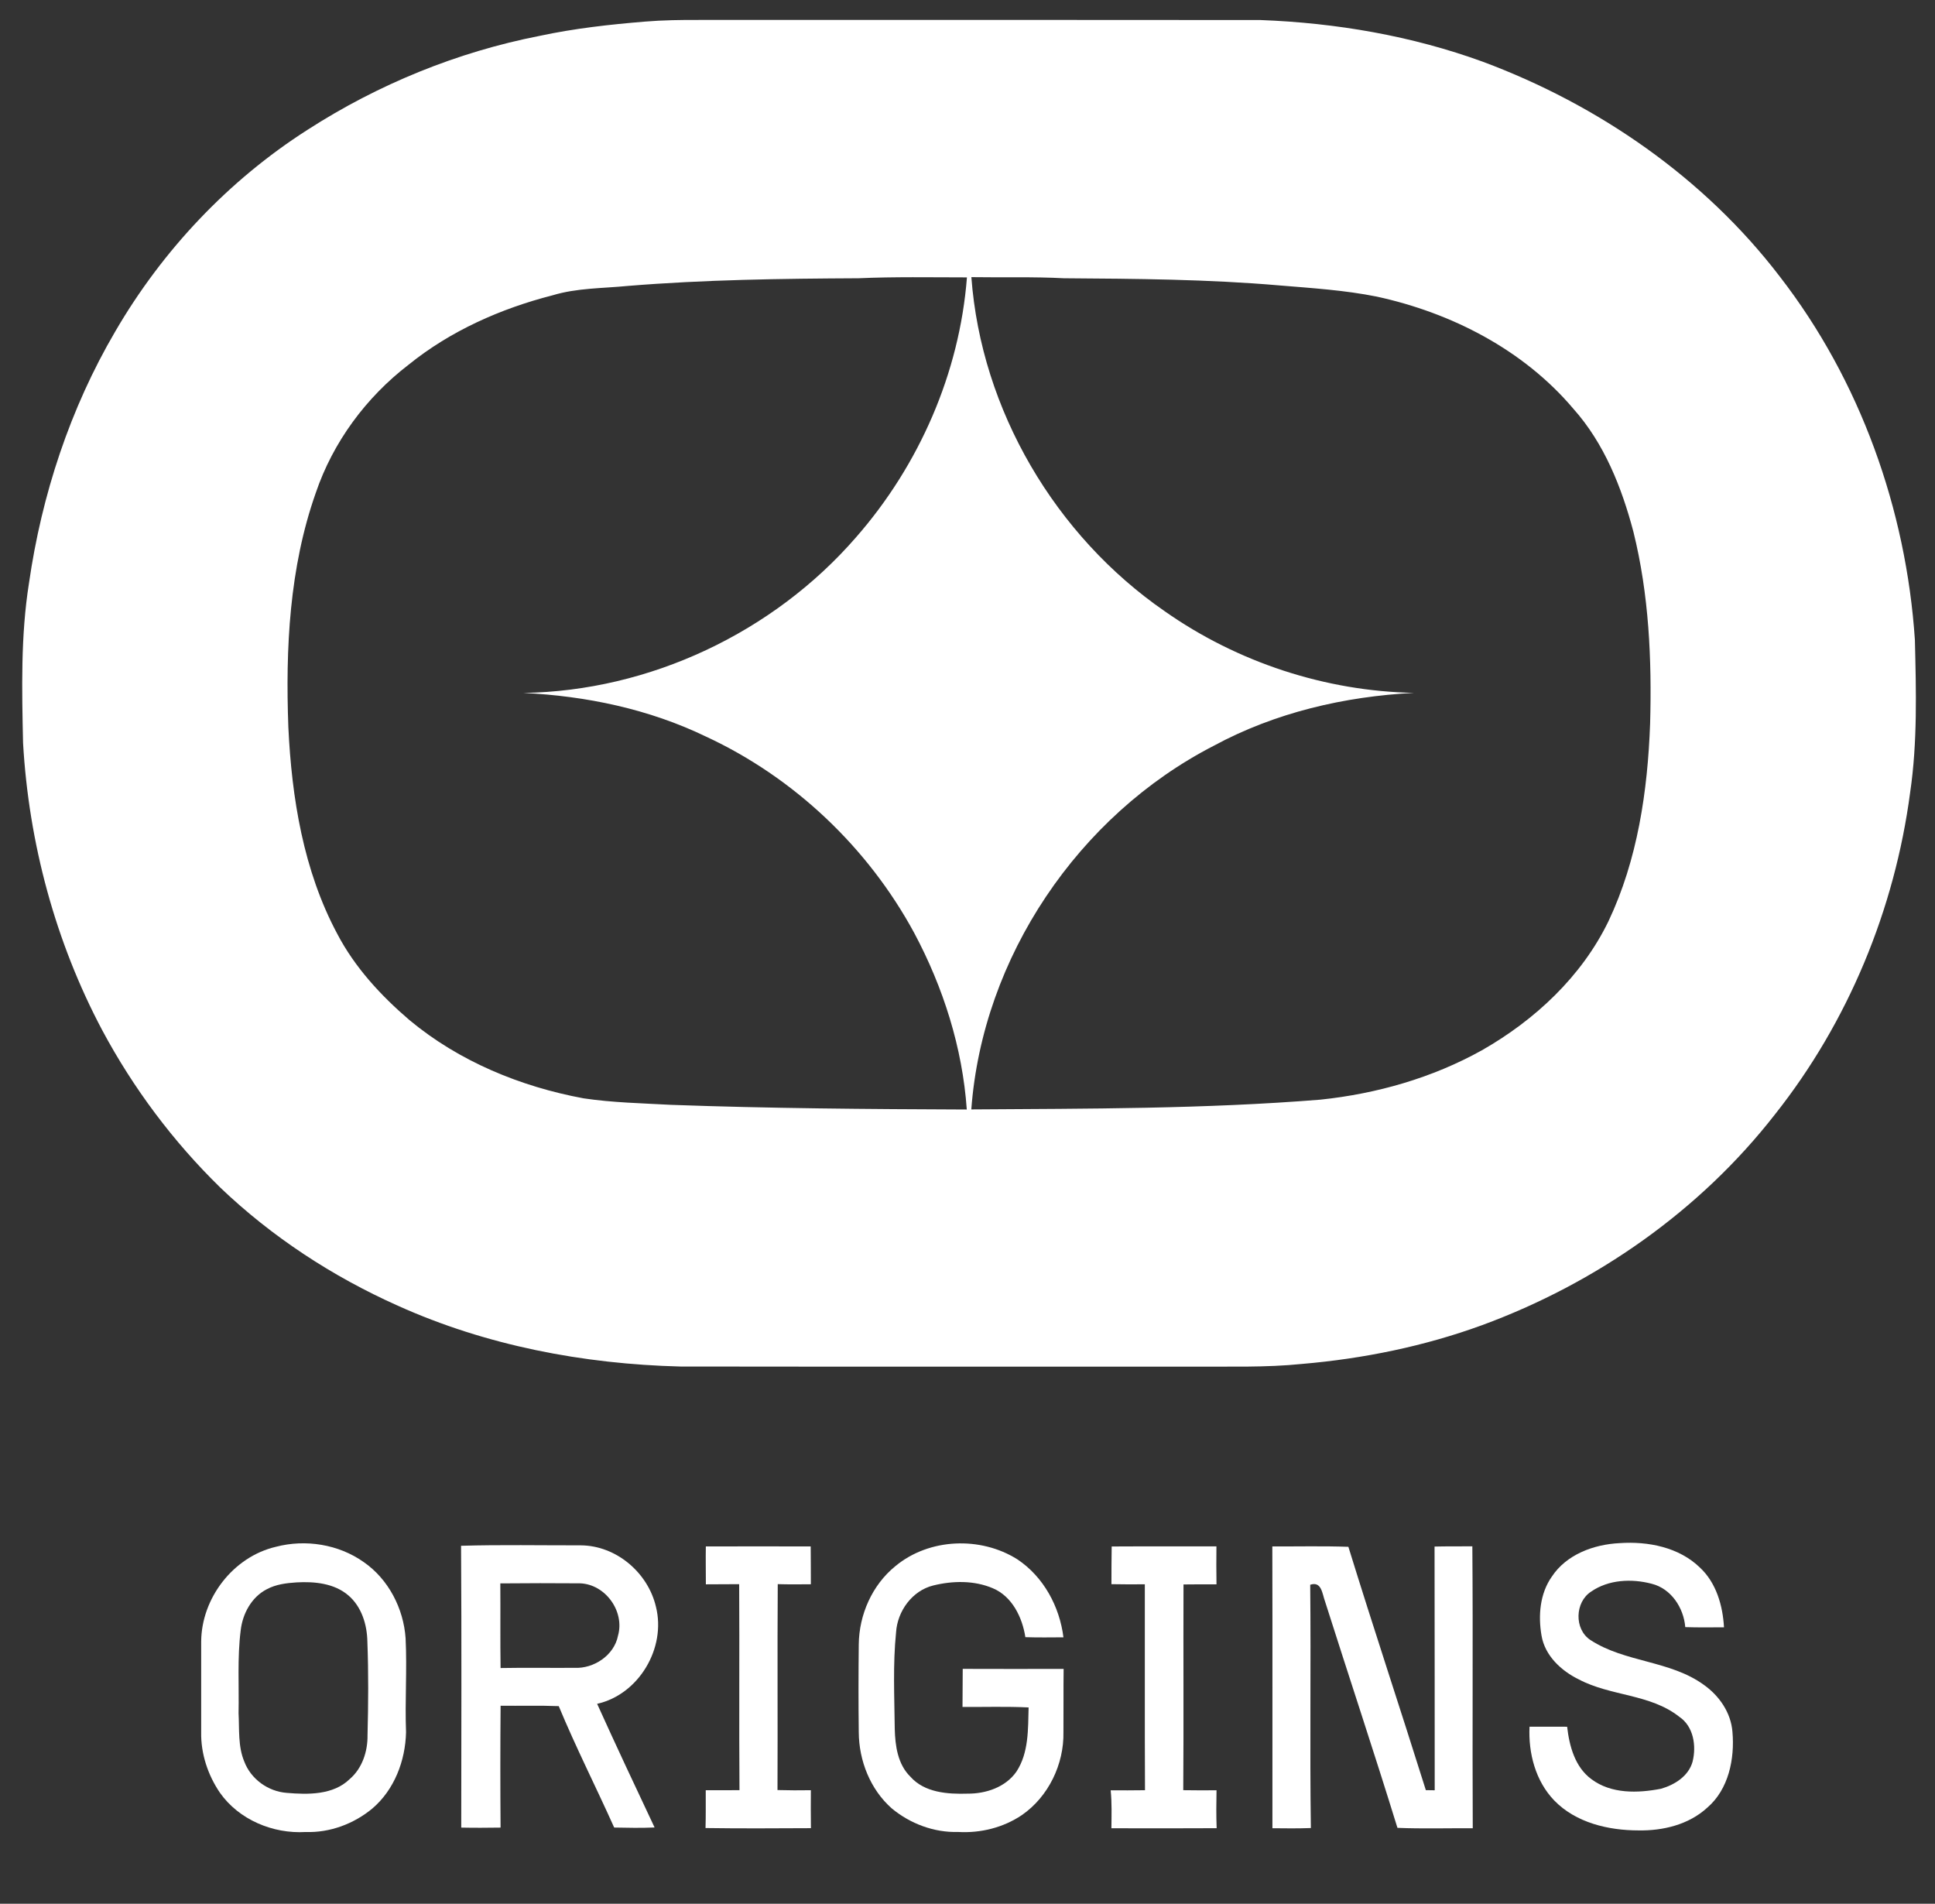
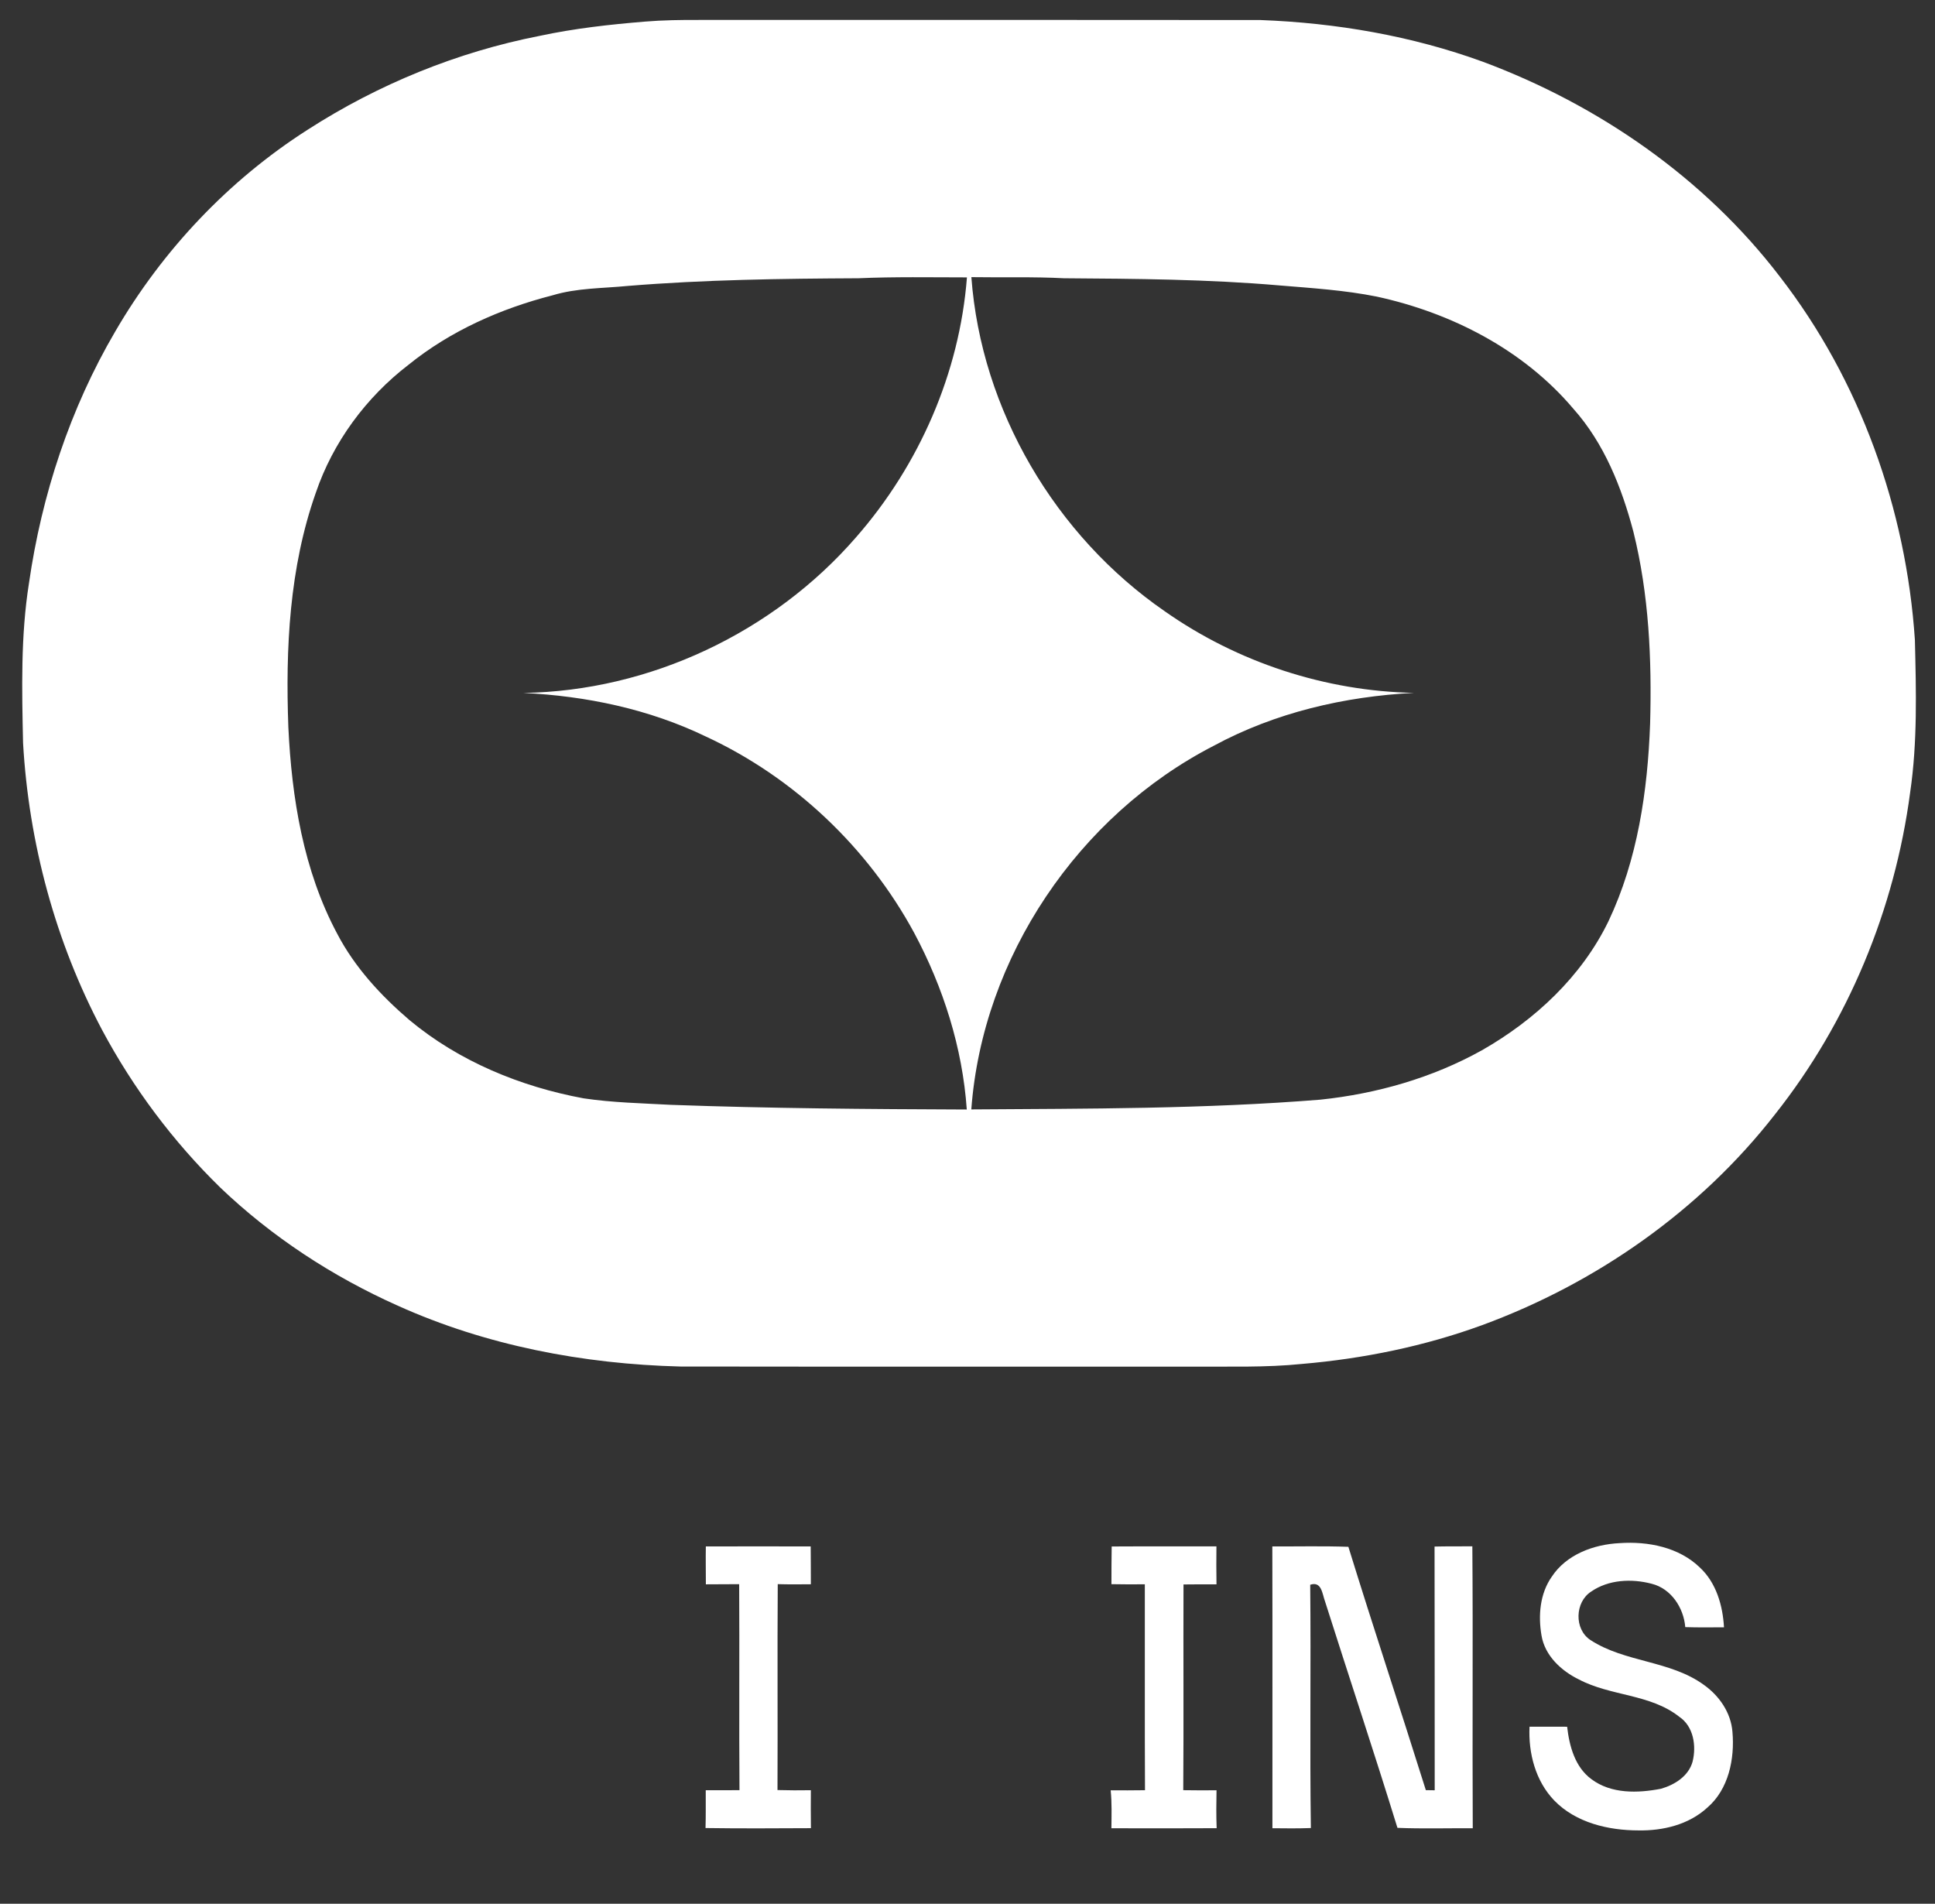
<svg xmlns="http://www.w3.org/2000/svg" width="620pt" height="610pt" viewBox="0 0 620 610" version="1.1">
  <rect x="0" y="0" width="620" height="610" fill="#333333" stroke="none" />
  <g id="#000000ff">
</g>
  <g id="#ffffffff">
    <path fill="#ffffff" opacity="1.00" d=" M 206.68 6.92 C 212.45 6.44 218.25 6.37 224.04 6.39 C 283.98 6.39 343.93 6.34 403.88 6.42 C 428.12 7.33 452.34 11.48 475.17 19.80 C 512.24 33.62 546.13 57.05 570.26 88.60 C 596.03 121.87 610.76 163.19 613.56 205.06 C 613.95 221.37 614.41 237.79 612.03 253.97 C 607.09 291.36 592.18 327.49 568.72 357.08 C 544.69 387.93 511.47 411.17 474.85 424.62 C 456.33 431.38 436.83 435.35 417.20 437.03 C 405.52 438.23 393.76 437.82 382.04 437.90 C 327.35 437.88 272.65 437.94 217.96 437.86 C 186.96 437.07 155.82 431.16 127.46 418.37 C 106.57 409.04 87.13 396.34 70.57 380.51 C 55.49 365.78 42.71 348.70 32.76 330.11 C 17.72 301.76 9.22 270.06 7.39 238.06 C 7.02 220.97 6.60 203.76 9.29 186.82 C 13.36 158.56 22.46 130.89 36.92 106.22 C 52.02 80.25 73.20 57.78 98.54 41.59 C 121.14 27.03 146.48 16.67 172.88 11.50 C 184.01 9.11 195.34 7.85 206.68 6.92 M 201.13 91.62 C 193.09 92.41 184.86 92.26 177.06 94.62 C 160.42 98.88 144.32 106.02 130.91 116.87 C 117.30 127.32 106.69 141.66 101.17 157.95 C 92.71 181.94 91.46 207.77 92.39 232.98 C 93.47 255.71 97.21 278.92 108.05 299.20 C 113.67 309.96 122.04 319.02 131.21 326.87 C 147.10 340.09 166.78 348.19 187.00 351.93 C 196.25 353.31 205.62 353.50 214.95 354.01 C 246.54 355.16 278.16 355.39 309.77 355.51 C 308.39 335.71 302.24 316.37 292.91 298.90 C 278.10 271.57 254.41 249.09 226.19 236.01 C 207.96 227.20 187.83 223.00 167.68 222.03 C 208.15 221.42 247.75 202.71 274.26 172.19 C 294.49 149.11 307.45 119.54 309.82 88.88 C 298.22 88.87 286.61 88.65 275.03 89.16 C 250.38 89.28 225.71 89.61 201.13 91.62 M 311.24 88.80 C 314.39 131.40 338.15 171.68 373.23 195.88 C 396.49 212.22 424.64 221.47 453.06 222.01 C 430.81 223.15 408.58 228.31 388.90 238.96 C 345.53 261.27 314.82 306.73 311.22 355.48 C 348.52 355.22 385.89 355.35 423.10 352.35 C 441.12 350.46 458.96 345.37 474.82 336.53 C 491.78 326.87 506.78 312.91 515.37 295.19 C 524.71 275.48 527.93 253.49 528.72 231.87 C 529.29 211.28 528.35 190.46 523.37 170.41 C 519.63 156.21 514.02 142.06 504.13 130.98 C 488.15 112.07 465.06 100.23 441.10 95.03 C 430.85 92.98 420.40 92.32 410.01 91.46 C 387.04 89.47 363.98 89.32 340.94 89.16 C 331.04 88.64 321.14 88.96 311.24 88.80 Z" />
    <path fill="#ffffff" opacity="1.00" d=" M 497.20 505.22 C 501.91 498.06 510.67 494.86 518.94 494.45 C 528.04 493.82 537.97 495.74 544.71 502.31 C 549.93 507.20 552.00 514.47 552.39 521.42 C 548.25 521.44 544.11 521.50 539.98 521.36 C 539.48 515.17 535.45 509.00 529.19 507.46 C 522.81 505.78 515.39 506.12 509.84 509.97 C 504.62 513.30 504.32 522.01 509.57 525.48 C 520.66 532.73 535.16 532.00 545.96 539.88 C 550.89 543.38 554.63 548.78 555.10 554.94 C 555.85 563.58 553.89 573.33 547.02 579.22 C 541.11 584.65 532.85 586.64 524.99 586.50 C 515.34 586.49 504.93 584.06 498.00 576.91 C 491.99 570.66 489.68 561.76 490.08 553.27 C 494.09 553.27 498.11 553.26 502.13 553.28 C 502.84 559.46 504.63 566.20 509.91 570.08 C 516.25 574.84 524.76 574.59 532.17 573.16 C 536.55 571.92 541.03 569.12 542.32 564.49 C 543.59 559.44 542.66 553.17 538.05 550.08 C 528.78 542.74 516.10 543.52 505.92 538.14 C 500.26 535.39 494.98 530.50 493.92 524.04 C 492.82 517.68 493.40 510.64 497.20 505.22 Z" />
-     <path fill="#ffffff" opacity="1.00" d=" M 88.42 495.62 C 97.88 493.14 108.48 494.82 116.50 500.49 C 124.46 505.99 129.31 515.37 129.96 524.95 C 130.45 534.97 129.72 545.02 130.10 555.05 C 129.89 564.18 126.36 573.46 119.31 579.48 C 113.38 584.40 105.69 587.28 97.94 587.01 C 87.48 587.64 76.57 583.10 70.46 574.42 C 66.60 568.75 64.33 561.90 64.46 555.01 C 64.48 545.33 64.46 535.66 64.46 525.99 C 64.56 512.05 74.75 498.80 88.42 495.62 M 95.03 507.03 C 91.76 507.24 88.41 507.65 85.47 509.23 C 80.59 511.75 77.73 517.06 77.12 522.40 C 76.01 531.20 76.62 540.10 76.44 548.96 C 76.72 554.13 76.22 559.57 78.28 564.46 C 80.41 570.07 85.88 574.01 91.84 574.47 C 98.68 575.06 106.79 575.19 112.05 570.05 C 116.07 566.61 117.84 561.16 117.76 556.00 C 118.02 545.99 118.09 535.97 117.71 525.97 C 117.61 520.55 115.87 514.85 111.65 511.22 C 107.12 507.31 100.77 506.71 95.03 507.03 Z" />
-     <path fill="#ffffff" opacity="1.00" d=" M 147.73 495.30 C 160.51 494.93 173.30 495.18 186.08 495.16 C 197.44 495.22 207.64 503.92 210.18 514.87 C 213.49 528.09 204.67 542.96 191.33 545.94 C 197.34 559.21 203.52 572.39 209.74 585.56 C 205.42 585.76 201.10 585.66 196.79 585.58 C 190.96 572.57 184.49 559.84 179.03 546.68 C 172.82 546.43 166.61 546.63 160.40 546.55 C 160.29 559.56 160.29 572.58 160.39 585.60 C 156.19 585.66 151.99 585.69 147.79 585.60 C 147.80 555.50 147.93 525.40 147.73 495.30 M 160.31 507.35 C 160.38 516.39 160.26 525.43 160.39 534.47 C 168.27 534.33 176.15 534.46 184.04 534.41 C 190.26 534.73 196.80 530.40 198.02 524.09 C 200.22 516.31 193.99 507.65 185.89 507.33 C 177.37 507.26 168.84 507.27 160.31 507.35 Z" />
    <path fill="#ffffff" opacity="1.00" d=" M 226.16 495.51 C 237.36 495.49 248.56 495.47 259.76 495.51 C 259.81 499.55 259.79 503.59 259.81 507.63 C 256.28 507.66 252.74 507.70 249.20 507.59 C 249.05 529.58 249.22 551.58 249.12 573.57 C 252.68 573.66 256.25 573.69 259.81 573.62 C 259.79 577.67 259.77 581.73 259.83 585.78 C 248.57 585.83 237.31 585.91 226.06 585.74 C 226.18 581.70 226.11 577.66 226.13 573.62 C 229.73 573.66 233.34 573.59 236.94 573.61 C 236.78 551.61 236.97 529.60 236.84 507.60 C 233.28 507.62 229.72 507.65 226.17 507.65 C 226.17 503.60 226.09 499.55 226.16 495.51 Z" />
-     <path fill="#ffffff" opacity="1.00" d=" M 286.92 501.80 C 297.73 492.84 314.23 492.21 326.00 499.66 C 334.37 505.24 339.51 514.76 340.74 524.63 C 336.67 524.65 332.60 524.72 328.54 524.58 C 327.57 518.26 324.31 511.51 318.12 508.91 C 312.11 506.35 305.27 506.48 299.02 508.02 C 292.27 509.68 287.53 516.26 287.11 523.05 C 286.07 533.33 286.58 543.69 286.69 554.00 C 286.83 559.41 287.64 565.31 291.70 569.29 C 296.23 574.41 303.65 574.92 310.04 574.72 C 315.92 574.76 322.22 572.65 325.69 567.65 C 329.66 561.59 329.39 554.05 329.58 547.10 C 322.53 546.75 315.46 546.99 308.40 546.94 C 308.46 542.87 308.41 538.80 308.47 534.74 C 319.25 534.78 330.03 534.77 340.80 534.75 C 340.71 541.50 340.80 548.25 340.74 555.01 C 340.94 565.29 335.95 575.68 327.45 581.57 C 321.47 585.62 314.17 587.41 306.99 587.00 C 299.26 587.22 291.63 584.35 285.71 579.43 C 278.84 573.35 275.21 564.13 275.16 555.04 C 275.04 545.66 275.06 536.29 275.16 526.92 C 275.25 517.38 279.46 507.83 286.92 501.80 Z" />
    <path fill="#ffffff" opacity="1.00" d=" M 356.20 495.52 C 367.38 495.45 378.57 495.53 389.76 495.49 C 389.73 499.54 389.70 503.60 389.78 507.66 C 386.25 507.63 382.73 507.66 379.21 507.69 C 379.13 529.66 379.29 551.64 379.13 573.61 C 382.68 573.68 386.23 573.66 389.79 573.64 C 389.71 577.69 389.68 581.74 389.83 585.79 C 378.59 585.85 367.35 585.84 356.11 585.81 C 356.15 581.76 356.28 577.70 355.88 573.66 C 359.54 573.67 363.20 573.68 366.87 573.62 C 366.76 551.63 366.86 529.63 366.82 507.64 C 363.25 507.68 359.68 507.66 356.12 507.60 C 356.14 503.57 356.12 499.54 356.20 495.52 Z" />
    <path fill="#ffffff" opacity="1.00" d=" M 407.67 495.51 C 415.79 495.54 423.92 495.34 432.04 495.63 C 440.08 521.68 448.70 547.57 456.86 573.60 C 457.80 573.60 458.75 573.62 459.70 573.64 C 459.66 547.61 459.72 521.58 459.65 495.55 C 463.69 495.44 467.72 495.52 471.76 495.47 C 471.99 525.58 471.73 555.70 471.89 585.81 C 463.85 585.76 455.80 586.01 447.76 585.68 C 440.27 561.41 432.24 537.31 424.55 513.10 C 423.66 510.71 423.48 506.55 419.81 507.79 C 420.07 533.77 419.65 559.76 420.02 585.74 C 415.91 585.89 411.80 585.85 407.70 585.80 C 407.68 555.70 407.75 525.61 407.67 495.51 Z" />
  </g>
</svg>